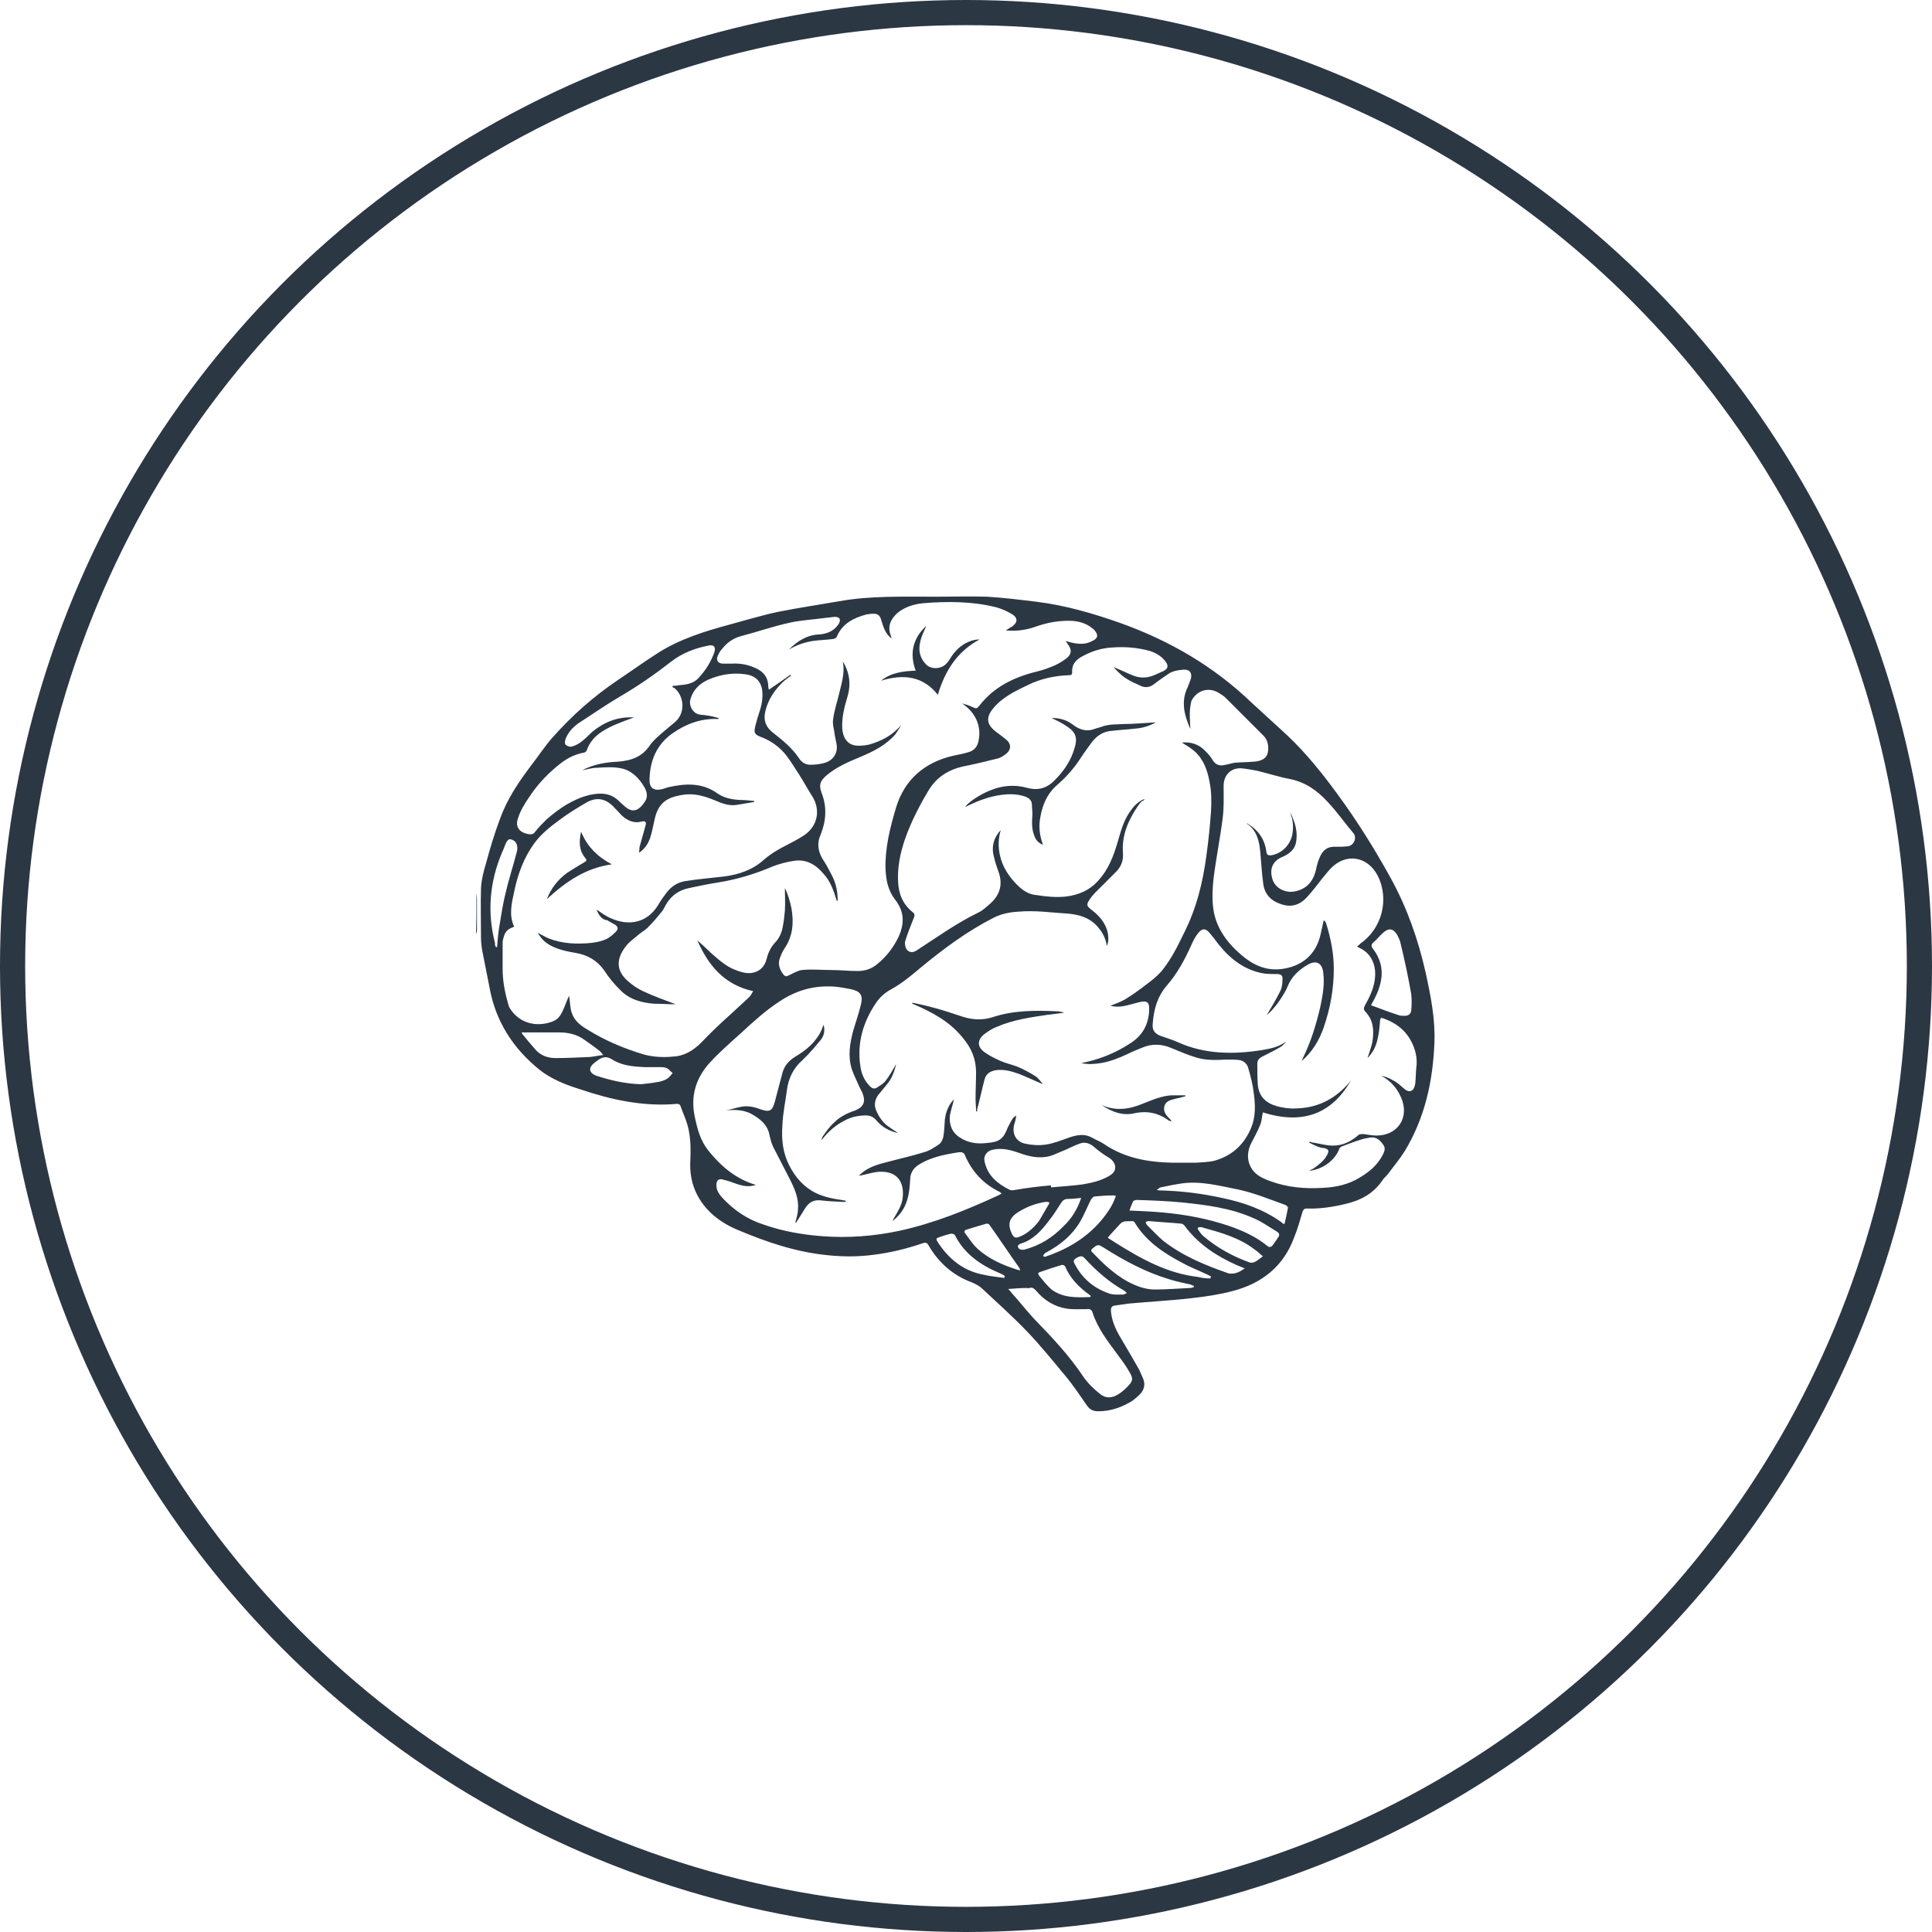
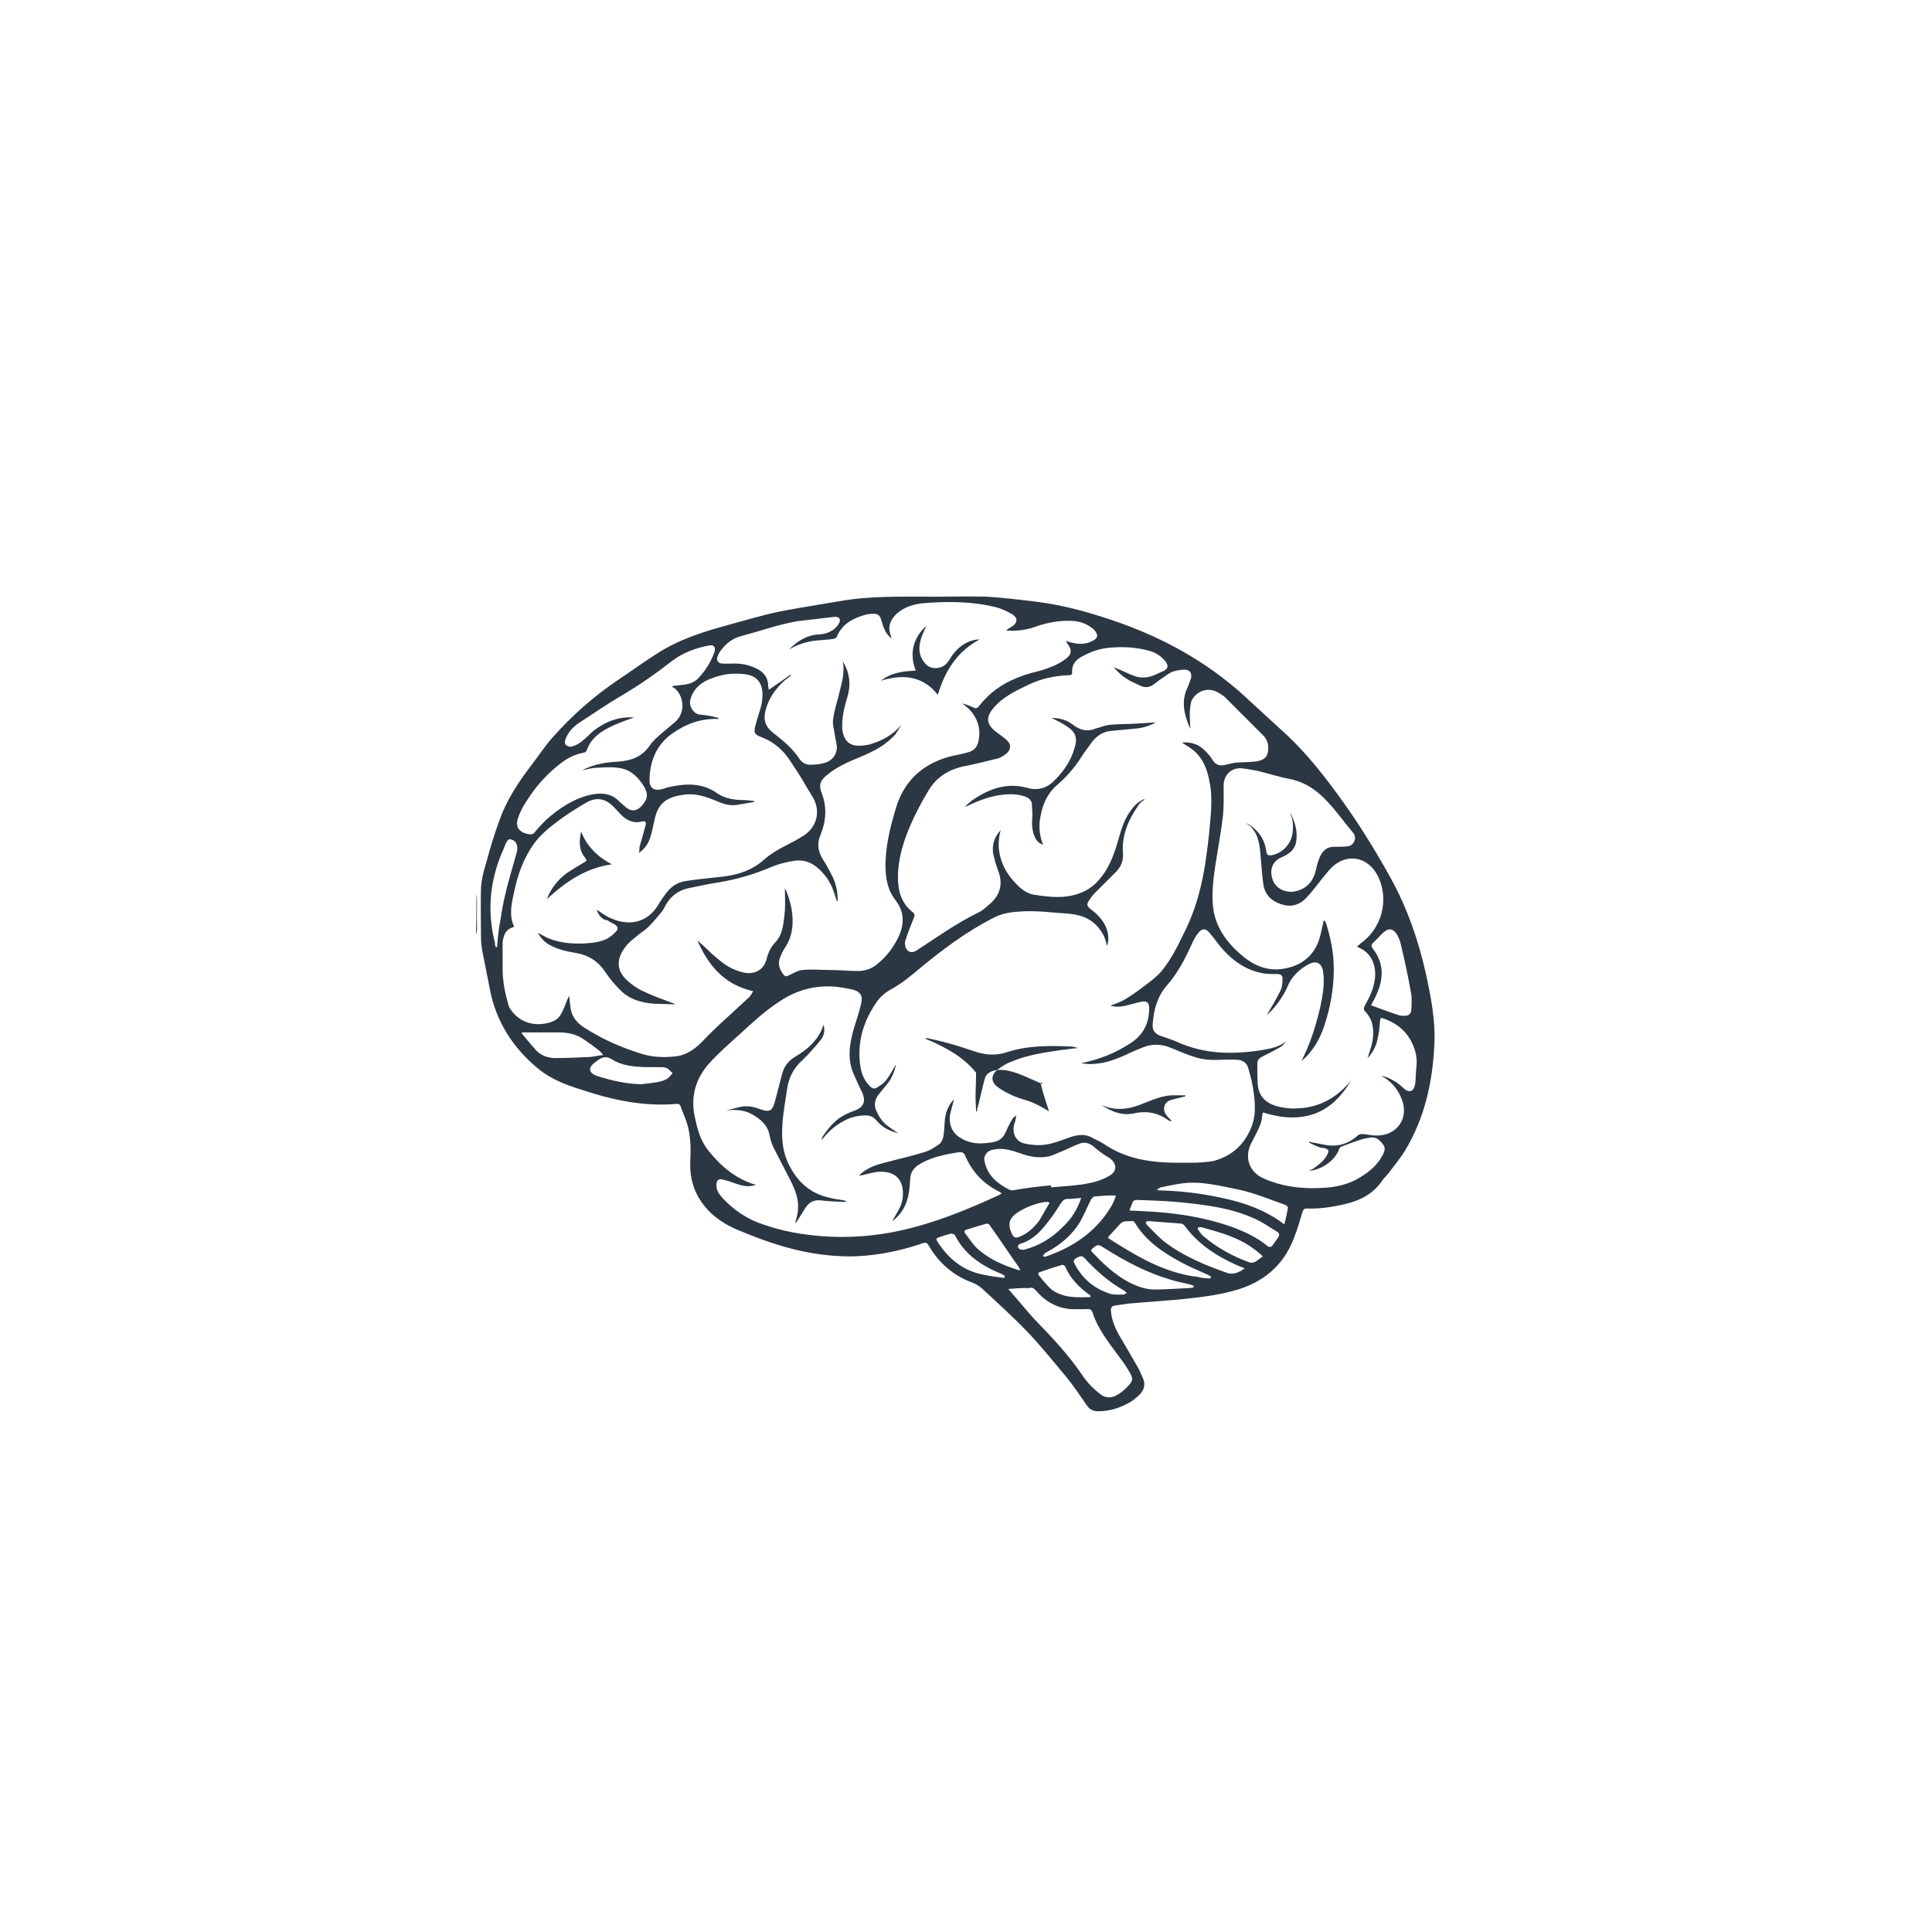
<svg xmlns="http://www.w3.org/2000/svg" id="Livello_1" x="0px" y="0px" viewBox="0 0 384 384" style="enable-background:new 0 0 384 384;" xml:space="preserve">
  <style type="text/css"> .st0{fill:none;stroke:#2C3744;stroke-width:5;stroke-miterlimit:10;} .st1{display:none;} .st2{display:inline;fill:#2C3744;} .st3{display:inline;} .st4{fill:#2C3744;} </style>
  <g id="Livello_3">
-     <circle class="st0" cx="192" cy="192" r="189.5" />
-   </g>
+     </g>
  <g class="st1">
    <path class="st2" d="M191,278.1c0-0.1,0.1-0.2,0.1-0.4c0.7-23.1,1.1-46.3,0.6-69.4c-0.2-6.5-0.4-13-0.9-19.5 c-0.1-0.8-0.2-1.6-0.3-2.4c-0.1-1.1-0.4-2.1-0.9-3c-2.9-5.9-5.9-11.8-8.5-17.9c-1.8-4.2-3.3-8.4-4.3-12.8 c-1.7-7.8-0.7-15.3,2.8-22.5c1.7-3.5,3.8-6.8,6.1-9.9c5-6.7,10.8-12.8,16.9-18.6c0.7-0.7,1.4-1.4,2.2-2.2c0.1,0.2,0.1,0.2,0.2,0.3 c1.7,5.1,3.8,10.1,5.9,15c2,4.9,4,9.8,5.4,14.9c1.2,4.3,2,8.7,2,13.1c0.1,7.2-2,13.9-5.8,19.9c-1.6,2.5-3.4,4.8-5.3,7 c-1.9,2.2-3.7,4.5-5.6,6.7c-1.9,2.3-3.8,4.6-5.7,6.9c-0.6,0.8-1.3,1.5-1.9,2.3c-0.1,0.1-0.1,0.3-0.2,0.5c-0.4,7.7-0.4,15.3-0.2,23 c0.2,11.2,0.6,22.5,1.3,33.7c0.8,12.8,1.7,25.6,2.6,38.5c0,0.1,0,0.3,0,0.4c-1.1-0.6-2.1-1.2-3.1-1.8c-1-0.6-2-1.1-3-1.7 C191.2,278.2,191.2,278.2,191,278.1C191.1,278.2,191,278.1,191,278.1z" />
    <path class="st2" d="M119.9,150.5c1.6-0.2,3-0.3,4.4-0.4c5.4-0.5,10.8-0.5,16.1,0.2c6.3,0.8,12.2,2.7,17.7,6.1 c3.5,2.2,6.5,4.8,9.3,7.8c4.8,5.2,8.4,11.2,11.6,17.5c3.6,7.2,6.5,14.6,9.3,22.1c0.1,0.4,0.3,0.8,0.4,1.2c0,0,0,0.1,0,0.1 c-2.5-0.1-5-0.2-7.5-0.4c-5.5-0.4-11-1.2-16.3-2.8c-5.1-1.5-9.9-3.7-14.3-6.7c-3.2-2.2-6.1-4.7-8.6-7.7c-3.1-3.5-5.4-7.5-7.5-11.7 c-3.2-6.4-6.5-12.8-10.2-18.9c-1.2-2-2.5-3.9-3.8-5.8C120.3,150.9,120.2,150.7,119.9,150.5z" />
    <path class="st2" d="M196.6,204.5c0.6-1.8,1.1-3.5,1.7-5.2c2.4-6.6,5.4-12.9,9.2-18.9c2.3-3.6,4.8-7.1,7.6-10.4 c2.6-3,5.3-5.8,8.3-8.4c8.4-7.2,17.9-12.3,28.6-15.1c4.1-1.1,8.3-1.8,12.6-2.2c0.1,0,0.3,0,0.4,0c-0.6,1.6-1.2,3.2-1.8,4.7 c-2.8,7.2-6.2,14.2-10.2,20.8c-3.2,5.2-6.7,10-11,14.3c-3.5,3.5-7.3,6.4-11.8,8.5c-2.3,1.1-4.8,1.6-7.3,2.2 c-5.9,1.3-11.8,2.8-17.5,4.9c-2.4,0.9-4.8,1.9-6.9,3.3C197.9,203.4,197.3,203.9,196.6,204.5z" />
  </g>
  <g class="st1">
    <path class="st2" d="M259.9,122.3c1.5,3.8,3.4,7.4,5.7,10.8c3.7,5.3,7.4,10.6,11,16c2.7,3.9,5.1,8.1,6.9,12.5 c2,5.1,2.7,10.3,1.2,15.7c-2.8,10.4-13.1,18.2-24.2,18.5c-6.1,0.1-11.6-1.5-16.6-5.1c-8-5.8-12.1-15.7-9.3-25.6 c1.3-4.5,3.3-8.6,5.8-12.5c4-6.1,8.1-12,12.2-17.9c2-2.9,3.9-5.9,5.4-9.1c0.5-1.1,1-2.3,1.6-3.5C259.8,122,259.8,122.2,259.9,122.3 z M256.7,135.7c-3.3,4.8-6.7,9.6-10,14.4c-2.9,4.2-5.5,8.6-7.4,13.4c-3.4,8.7-0.7,17.9,6.8,23.5c4.2,3.1,8.9,4.7,14.1,4.6 c8.9-0.2,17.1-5.8,20.1-13.8c1.6-4.3,1.6-8.7,0.1-13c-1.7-5.1-4.5-9.7-7.5-14.2c-3.9-5.7-7.8-11.4-11.7-17c-0.5-0.8-1-1.6-1.5-2.4 C258.7,132.7,257.7,134.2,256.7,135.7z" />
    <path class="st2" d="M278.7,170.8c-0.3-1.7-0.6-3.4-1-5.1c-0.2-0.7-0.7-1.1-1.5-1.2c-0.7,0-1.3,0.4-1.5,1c-0.1,0.4-0.1,0.8,0,1.2 c0.9,3.2,0.8,6.4-0.5,9.6c-0.4,1.1-0.1,1.9,0.8,2.3c0.9,0.4,1.7-0.1,2.2-1.2c0.8-2.1,1.3-4.3,1.3-6.6 C278.6,170.8,278.6,170.8,278.7,170.8z" />
    <path class="st2" d="M268.4,183.8c0,1.5,1.4,2.3,2.3,1.6c1.1-0.8,2.1-1.8,3-2.7c0.5-0.6,0.4-1.5-0.2-2c-0.6-0.5-1.5-0.6-2.1,0 c-0.9,0.8-1.7,1.5-2.5,2.3C268.6,183.2,268.5,183.6,268.4,183.8z" />
  </g>
  <g class="st1">
    <path class="st2" d="M127.4,102.7c0.5,1,0.9,2,1.3,2.9c1.2,2.7,2.8,5.2,4.4,7.6c3.4,4.9,6.8,9.9,10.1,14.9 c2.1,3.2,3.8,6.6,4.8,10.4c2.3,8.2-1.1,16.4-7.7,21.2c-4.1,3-8.7,4.4-13.8,4.3c-9.2-0.2-17.8-6.7-20.1-15.3c-1.2-4.5-0.7-8.8,1-13 c1.5-3.7,3.5-7.1,5.7-10.4c3-4.4,6.1-8.8,9.1-13.2c1.9-2.8,3.5-5.8,4.8-8.9C127.2,103,127.3,102.9,127.4,102.7z M127.4,110.4 c-0.4,0.7-0.8,1.4-1.2,2c-3.2,4.7-6.5,9.4-9.7,14.1c-2.5,3.7-4.8,7.5-6.2,11.8c-1.2,3.6-1.3,7.2,0.1,10.8 c2.5,6.6,9.3,11.3,16.7,11.5c4.3,0.1,8.2-1.2,11.7-3.8c6.3-4.6,8.5-12.2,5.6-19.5c-1.6-4-3.8-7.6-6.1-11.2c-2.7-4-5.5-8-8.3-12 C129,113,128.2,111.8,127.4,110.4z" />
    <path class="st2" d="M111.6,143.3c0.3-1.4,0.5-2.8,0.8-4.2c0.1-0.6,0.6-0.9,1.2-1c0.6,0,1,0.3,1.2,0.8c0.1,0.3,0.1,0.7,0,1 c-0.7,2.7-0.6,5.3,0.4,7.9c0.4,0.9,0.1,1.6-0.7,1.9c-0.7,0.3-1.4-0.1-1.8-1c-0.7-1.8-1.1-3.6-1-5.5 C111.7,143.3,111.6,143.3,111.6,143.3z" />
    <path class="st2" d="M120.1,154.1c0,1.2-1.1,1.9-1.9,1.3c-0.9-0.7-1.7-1.5-2.5-2.3c-0.4-0.5-0.3-1.3,0.2-1.7c0.5-0.4,1.2-0.5,1.7,0 c0.7,0.6,1.4,1.3,2.1,1.9C119.9,153.6,120,154,120.1,154.1z" />
  </g>
  <g class="st1">
    <path class="st2" d="M162.7,207.1c2-2.7,3.6-5.4,4.8-8.3c3-6.9,3.8-13.9,1.9-21.2c-0.9-3.6-2.1-7.2-3-10.9 c-2-8.6-2.5-17.2-1.1-25.9c1.9-12.2,7.4-22.4,16.5-30.8c3.7-3.4,7.7-6.2,12.1-8.4c0.2-0.1,0.3-0.2,0.5-0.2c0.3,0,0.8-0.1,0.9,0.1 c0.2,0.2,0.1,0.7,0,0.9c-0.7,1.7-1.6,3.3-2.3,4.9c-4,9.5-5.3,19.4-3.8,29.6c1.4,9.6,5.1,18.3,10.2,26.5c4.2,6.8,9.2,12.9,15,18.4 c0.6,0.5,1.2,1.1,1.8,1.7c-0.1-1.3-0.2-2.4-0.2-3.5c-0.2-8.4,3-15.5,8.5-21.6c4.3-4.7,9.4-8.3,15.1-11c0.2-0.1,0.4-0.3,0.7-0.3 c0.3,0,0.6,0,0.8,0.2c0.1,0.2,0.1,0.6,0,0.8c-3.5,4.8-4.1,10.4-4.1,16.1c0,7.1,1.5,14,3.5,20.9c1.9,6.2,4.3,12.2,6.9,18.1 c3.6,8.2,6,16.7,5.9,25.7c-0.1,10.6-4,19.7-11.4,27.3c-5.4,5.5-11.7,9.5-18.7,12.6c-2.7,1.2-5.4,2.1-8.1,3.2 c-0.1,0.1-0.3,0.1-0.4,0.1c-0.3-0.1-0.7-0.2-1-0.3c0.1-0.3,0.2-0.8,0.4-1c1.3-1.1,2.7-2.1,3.9-3.3c4.4-4.5,5.5-9.9,4.2-15.9 c-0.9-3.9-2.6-7.5-5.1-10.6c-2.5-3-3.4-6.4-3.5-10.1c-0.1-2.5,0.2-5.1,0.3-7.8c-0.9,0.8-1.9,1.6-2.7,2.5c-3.2,3.4-4.4,7.6-4.2,12.2 c0.1,2.4,0.5,4.8,1.2,7.1c0.1,0.3-0.1,0.7-0.1,1.1c-0.4-0.1-0.9-0.1-1.1-0.4c-4.4-5.2-6.2-11-4.1-17.7c1.3-4.3,2.2-8.7,2-13.3 c-0.4-8.8-4.3-15.6-11.7-20.4c-0.2-0.1-0.4-0.2-0.8-0.4c0.3,0.7,0.5,1.3,0.7,1.9c2.8,7.5,2.2,14.9-1,22.1 c-2.6,5.9-6.5,10.9-11.2,15.3c-0.2,0.2-0.3,0.4-0.6,0.5c-0.3,0.1-0.7,0.3-0.9,0.2c-0.2-0.2-0.4-0.6-0.4-0.9c0-1.1,0.2-2.2,0.2-3.3 c-0.2-4.2-2.2-7.6-5.3-10.3c-1.2-1.1-2.5-1.9-3.9-2.8c1,3,1.1,5.9,0.8,8.9c-0.4,4.1-1.5,8.1-3,11.9c-1.1,2.9-2.4,5.7-3.4,8.6 c-1.4,3.8-1.9,7.8-1.2,11.8c0.9,5,3.6,8.9,7.7,11.8c1.9,1.4,4.1,2.4,6.1,3.6c0.1,0.1,0.2,0.1,0.4,0.2c0.4,0.2,0.9,0.5,0.6,1 c-0.1,0.2-0.7,0.4-1,0.4c-7.2-1.4-14.2-3.1-20.9-6.1c-5.9-2.7-11.6-5.9-16.4-10.4c-5.9-5.4-9.9-11.9-11.4-19.8 c-1.1-5.9-0.7-11.7,0.8-17.5c2.1-8.1,5.8-15.5,11.1-21.9c3.2-4,4.9-8.5,5.7-13.5c1.1-7.8,0.5-15.5-0.9-23.3 c-0.1-0.4,0.1-0.8,0.2-1.2c0.4,0.1,0.9,0.1,1.2,0.3c8.3,4.9,13.9,12,16.4,21.4c1.5,5.7,1.6,11.4,0.8,17.2 C163.6,202.5,163.1,204.7,162.7,207.1z" />
  </g>
  <g id="lz1h7z_00000086657842585761736700000000986336152925402783_" class="st1">
    <g class="st3">
      <path class="st4" d="M194.7,132.9c-14.5,0.2-26.9,5.2-37,15.7c-5.7,6-9.5,13.1-11.2,21.2c-0.3,1.3-0.4,2.7-0.7,4 c-0.5,3.1-1.8,4.3-4.9,5c-8.4,1.7-15.1,6-19.9,13c-8.1,12-5.5,28.1,5.9,37.2c5.3,4.2,11.3,6.6,18,7.1c2.9,0.2,5.9-0.2,8.9-0.4 c8.6-0.7,16.3-3.7,23.1-9.1c9.1-7.3,14.7-16.7,16.3-28.3c0.3-2.2,0.4-4.5,0.6-6.8c0.2-2.3,2-4.2,4.3-4.4c2.4-0.3,4.7,1.1,5.3,3.3 c0.3,1,0.3,2.1,0.3,3.1c-0.2,8.1-2,15.7-5.8,22.9c-7.5,14.4-19.1,23.7-34.8,27.9c-4.4,1.2-9,1.5-13.6,1.8 c-11.7,0.6-21.8-3.1-30.5-10.8c-6.1-5.4-10-12.2-11.8-20.1c-2.1-9.2-0.7-18,3.9-26.2c5.3-9.7,13.5-15.9,24-19.1 c0.8-0.3,1.2-0.6,1.4-1.5c1.9-9.5,6.1-17.9,12.5-25.2c8.1-9.2,18.2-15.3,30.1-18.4c5-1.3,10.2-2.1,15.3-2.1 c9.8,0,19.3,2.1,28.1,6.6c11.7,5.9,20.6,14.6,26.3,26.5c2.2,4.5,3.8,9.2,4.5,14.2c0.1,0.8,0.6,1.1,1.2,1.4c4.3,1.7,8.1,4,11.6,7 c6.9,6,11.4,13.5,13,22.5c1.9,10.3-0.5,19.8-6.5,28.4c-6.7,9.5-16.1,14.8-27.4,16.8c-2.2,0.4-4.4,0.6-6.7,0.6 c-3.1,0.1-5.2-2.2-5.2-5.2c0-3,2.3-5.1,5.6-5c4.8,0.1,9.3-0.9,13.6-3c9.4-4.7,15.5-12,16.9-22.6c1.1-8.5-1.6-16-7.3-22.3 c-3.8-4.2-8.6-7.1-14-8.7c-2.7-0.8-4-2.5-4.3-5.3c-0.6-7.3-3.2-14-7.3-20.1c-5.9-8.7-13.9-14.7-23.7-18.4 C206.9,133.8,200.9,132.8,194.7,132.9z" />
      <path class="st4" d="M229.3,196.4c-0.3,8.3-1.7,16.4-4.5,24.2c-4,11.2-10.3,21-18.8,29.3c-8.9,8.7-19.4,14.9-31.4,18.5 c-6.8,2.1-13.8,3-20.9,3.4c-3.1,0.2-5.4-1.3-6.1-3.8c-0.9-3.2,1.3-6.3,4.6-6.5c3.7-0.2,7.5-0.4,11.2-0.9c7-1,13.6-3.3,19.8-6.6 c14.9-7.9,25.4-19.7,31.5-35.3c2.8-7,4.2-14.4,4.4-21.9c0-1,0.1-1.9,0.2-2.9c0.3-2.6,2.7-4.6,5.1-4.4c2.7,0.2,4.8,2.3,4.8,5 C229.4,195.2,229.3,195.8,229.3,196.4z" />
    </g>
  </g>
  <g id="_x39_t4pmJ.tif">
    <g>
      <path class="st4" d="M94.7,177.7c0.1,0.5,0.1,0.9,0.1,1.4c0,1.9,0,3.8,0,5.7c0,0.3-0.1,0.6-0.2,0.9 C94.7,183.1,94.7,180.4,94.7,177.7z" />
      <path class="st4" d="M186.3,118.6c2.8,0,6.3-0.1,9.9,0c3.3,0.2,6.5,0.6,9.8,1c5.7,0.7,11.2,2.3,16.6,4.2 c9.8,3.5,18.6,8.6,26.1,15.8c2.4,2.2,4.8,4.4,7.2,6.6c3.7,3.5,6.9,7.5,9.9,11.6c3.9,5.3,7.4,10.9,10.6,16.7c3.3,6,5.5,12.3,7,19 c1,4.6,1.9,9.2,1.7,13.8c-0.3,7.6-1.9,14.9-5.9,21.5c-1,1.6-2.2,3-3.3,4.5c-0.4,0.5-0.9,0.9-1.2,1.4c-1.8,2.6-4.3,3.9-7.3,4.6 c-2.5,0.6-5.1,1-7.7,0.9c-0.5,0-0.6,0.2-0.8,0.6c-0.5,1.7-1,3.5-1.7,5.2c-2.1,5.7-6.4,9.1-12.2,10.6c-2.6,0.7-5.3,1.1-8,1.4 c-4.2,0.5-8.4,0.7-12.7,1.1c-0.9,0.1-1.9,0.3-2.8,0.4c-0.5,0.1-0.7,0.4-0.7,0.9c0.1,1.9,0.8,3.5,1.7,5.1c1.3,2.2,2.6,4.4,3.9,6.7 c0.3,0.6,0.5,1.2,0.8,1.8c0.5,1.2,0.2,2.3-0.7,3.2c-0.4,0.4-0.9,0.8-1.4,1.2c-2.1,1.3-4.3,2.1-6.8,2.1c-1,0-1.7-0.3-2.3-1.2 c-1.4-2-2.7-4-4.3-5.9c-2.5-3-5-6.1-7.7-8.9c-2.8-2.9-5.8-5.6-8.7-8.3c-0.6-0.6-1.4-1-2.1-1.3c-3.8-1.4-6.6-3.9-8.6-7.3 c-0.3-0.6-0.6-0.7-1.2-0.5c-3.2,1.1-6.5,1.9-9.8,2.3c-3,0.4-5.9,0.4-8.9,0.1c-6.4-0.6-12.3-2.6-18.2-5.1c-1.9-0.8-3.7-1.9-5.2-3.3 c-2.9-2.8-4.3-6.2-4.1-10.3c0.1-2,0.1-4.1-0.3-6.1c-0.3-1.7-1.1-3.3-1.7-5c-0.1-0.2-0.4-0.3-0.6-0.3c-6.7,0.6-13.1-0.8-19.3-2.9 c-2.9-0.9-5.7-2-8.1-3.9c-5.2-4.2-8.7-9.6-9.9-16.3c-0.5-2.6-1-5.1-1.5-7.6c-0.1-0.8-0.2-1.5-0.2-2.3c0-3.3-0.1-6.6,0-9.9 c0.1-1.7,0.5-3.3,1-4.9c0.8-3,1.7-6,2.8-8.9c1.4-3.9,3.7-7.3,6.2-10.6c1.4-1.8,2.7-3.8,4.2-5.5c3.9-4.4,8.2-8.2,13.1-11.5 c2.7-1.8,5.3-3.7,8-5.4c4.3-2.7,9.1-4.2,13.9-5.5c3.3-0.9,6.6-1.9,9.9-2.6c4-0.8,8.1-1.4,12.1-2.1 C172.9,118.4,179.2,118.6,186.3,118.6z M236.6,144.9c-1.3-2.9-1.9-5.6-0.5-8.4c0.2-0.5,0.4-1.1,0.6-1.6c0.3-1.2-0.3-1.9-1.5-1.8 c-1.2,0.1-2.3,0.3-3.2,1c-0.9,0.6-1.9,1.3-2.8,2c-0.7,0.5-1.5,0.6-2.3,0.3c-1.1-0.5-2.3-1-3.3-1.7c-0.9-0.6-1.6-1.4-2.3-2.1 c1.4,0.5,2.7,1.2,4,1.7c1.3,0.5,2.7,0.5,4.1-0.1c0.6-0.3,1.2-0.5,1.8-0.8c1-0.5,1.1-1.1,0.4-2c-0.8-1-1.8-1.6-3-2 c-2.5-0.7-5-0.9-7.6-0.7c-2,0.1-3.9,0.7-5.6,1.6c-1.4,0.7-2.4,1.6-2.3,3.3c0,0.5-0.2,0.6-0.6,0.6c-2.9,0.1-5.7,0.7-8.3,2 c-2.5,1.2-5,2.4-6.8,4.6c-1.5,1.8-1.3,3.2,0.5,4.6c0.8,0.6,1.5,1.1,2.2,1.7c0.9,0.8,0.9,1.9-0.1,2.7c-0.6,0.5-1.3,0.9-1.9,1 c-2,0.5-4,1-6,1.4c-3.3,0.6-5.9,2.1-7.6,5c-1.1,1.8-2.1,3.7-3,5.6c-1.8,3.9-3.2,8-3,12.4c0.1,2.4,0.9,4.5,2.9,6.1 c0.5,0.4,0.4,0.7,0.2,1.2c-0.6,1.5-1.2,3-1.7,4.6c-0.1,0.4,0,0.8,0.1,1.2c0.4,1,1.3,1.2,2.2,0.6c4-2.6,7.9-5.4,12.2-7.5 c0.9-0.4,1.6-1.1,2.3-1.7c2.1-1.8,2.7-4,1.7-6.6c-0.3-0.9-0.6-1.7-0.8-2.6c-0.6-2-0.2-3.9,1.3-5.5c-0.5,1.7-0.5,3.3-0.2,4.8 c0.5,2.5,1.9,4.6,3.8,6.4c1,0.9,2.1,1.6,3.5,1.7c1.9,0.3,3.8,0.5,5.8,0.3c2.6-0.3,4.9-1.3,6.6-3.3c1.9-2.1,2.9-4.7,3.7-7.4 c0.6-2,1.1-4.1,2.3-5.9c0.8-1.2,1.7-2.3,3.1-2.8c-0.1,0.3-0.4,0.4-0.6,0.5c-0.2,0.2-0.4,0.4-0.6,0.7c-2,2.9-3.4,6-3.1,9.6 c0.1,1.5-0.4,2.7-1.4,3.7c-1,1-2,2-3,3c-0.8,0.8-1.7,1.6-2.3,2.6c-0.6,0.9-0.5,1.2,0.4,1.9c1.6,1.2,2.9,2.7,3.3,4.7 c0.1,0.8,0.2,1.6-0.2,2.5c-0.3-1.8-1.1-3.1-2.3-4.3c-1.5-1.4-3.3-1.9-5.3-2.1c-3.3-0.2-6.7-0.7-10-0.4c-1.7,0.1-3.3,0.4-4.9,1.2 c-5.3,2.7-10,6.2-14.6,10c-1.9,1.6-3.7,3.1-5.9,4.3c-1.1,0.6-2.1,1.5-2.8,2.5c-2.6,3.8-3.9,8-3.2,12.7c0.2,1.5,0.8,2.9,1.9,4 c0.5,0.5,1,0.6,1.5,0.2c0.6-0.4,1.3-0.8,1.7-1.4c0.8-1,1.4-2.2,2-3.2c-0.3,1.4-0.8,2.8-1.8,4c-0.6,0.7-1.2,1.5-1.8,2.2 c-0.6,0.9-0.8,1.9-0.4,2.9c0.5,1.2,1.2,2.3,2.2,3.1c0.7,0.5,1.4,1,2.2,1.5c-1.8-0.4-3.2-1.2-4.3-2.5c-0.6-0.7-1.2-1-2.1-1 c-1.5,0-2.9,0.3-4.2,1c-1.8,0.9-3.3,2.2-4.6,3.9c0-0.2,0.1-0.5,0.2-0.7c0.7-1,1.4-2,2.3-2.8c1.2-1.2,2.7-1.9,4.2-2.4 c1.7-0.7,2.1-1.8,1.4-3.5c-0.2-0.4-0.4-0.8-0.6-1.2c-0.5-1.2-1.1-2.3-1.5-3.5c-0.8-2.6-0.4-5.1,0.3-7.7c0.5-1.7,1.1-3.4,1.5-5.1 c0.5-1.9-0.1-2.7-2-3.1c-1.1-0.2-2.1-0.4-3.2-0.5c-4-0.3-7.6,0.7-10.9,2.9c-2.8,1.8-5.3,4.1-7.8,6.4c-2.1,1.9-4.3,3.8-6.2,5.9 c-2.7,3-3.8,6.6-2.9,10.7c0.5,2.4,1.1,4.7,2.7,6.7c2.5,3.1,5.4,5.6,9.4,6.8c-0.1,0.1-0.2,0.1-0.3,0.1c-1.4,0.4-2.7,0-4.1-0.5 c-0.7-0.3-1.5-0.5-2.3-0.7c-0.7-0.1-1,0.2-1.1,0.9c-0.1,1.1,0.4,1.9,1.1,2.7c2.3,2.5,5.1,4.4,8.3,5.4c3.7,1.3,7.6,2,11.6,2.3 c5.2,0.4,10.4,0,15.5-1.1c6.8-1.5,13.2-4.1,19.5-7c0.2-0.1,0.4-0.2,0.7-0.4c-0.2-0.1-0.3-0.2-0.4-0.3c-3.3-1.6-5.6-4.1-7-7.5 c-0.1-0.2-0.5-0.4-0.7-0.4c-0.7,0-1.4,0.2-2.1,0.3c-2.2,0.4-4.4,1-6.3,2.2c-1.1,0.7-1.7,1.7-1.7,3c-0.1,1.8-0.3,3.7-1.1,5.3 c-0.6,1.2-1.4,2.1-2.4,2.9c0.1-0.3,0.2-0.5,0.4-0.8c0.7-1.2,1.4-2.3,1.6-3.7c0.4-3.2-1-5.5-4.7-5.3c-1.4,0.1-2.7,0.6-4,0.8 c1.3-1.4,3.1-2.1,5.1-2.6c2.6-0.7,5.3-1.3,7.9-2.1c1.1-0.3,2.1-1,3-1.6c0.4-0.3,0.7-1,0.8-1.5c0.2-1.1,0.2-2.3,0.3-3.4 c0.2-1.6,0.8-3,1.8-4c-0.2,1-0.6,2.1-0.8,3.2c-0.2,1.8,0.4,3.4,2,4.4c1.5,1,3.3,1.3,5.1,1.1c2.8-0.2,3.5-0.8,4.4-3.1 c0.3-0.6,0.6-1.2,1-1.8c0.2-0.3,0.5-0.4,0.7-0.6c-0.1,0.6-0.2,1.2-0.4,1.7c-0.5,1.9,0.3,3.5,2.1,3.9c1.3,0.3,2.8,0.4,4.1,0.2 c1.5-0.2,3-0.8,4.4-1.3c1.7-0.6,3.3-1,5,0c0.7,0.4,1.5,0.7,2.1,1.1c4.2,2.9,8.9,3.7,13.8,3.8c1.5,0,3.1,0,4.6,0 c1.2-0.1,2.5-0.1,3.7-0.4c3.5-1,5.9-3.2,7.3-6.6c0.9-2.2,0.8-4.5,0.5-6.8c-0.2-1.7-0.6-3.3-1.1-5c-0.2-0.8-0.8-1.4-1.7-1.6 c-0.9-0.1-1.7-0.1-2.6-0.1c-2,0.1-4,0.2-6-0.4c-1.7-0.5-3.3-1.2-5-1.9c-1.9-0.8-3.8-0.9-5.7-0.1c-1,0.4-2,0.8-3,1.3 c-1.7,0.8-3.5,1.5-5.3,1.8c-1.3,0.2-2.5,0.3-3.9,0c3.6-0.7,6.8-2,9.7-3.9c2.4-1.5,3.7-3.7,3.8-6.6c0.1-1.6-0.4-2-2-1.6 c-0.8,0.2-1.5,0.4-2.3,0.6c-1.1,0.3-2.3,0.4-3.4,0.1c1-0.4,1.9-0.7,2.8-1.2c1.5-0.9,2.9-1.9,4.3-3c1.1-0.8,2.1-1.6,3-2.6 c1.9-2.3,3.2-4.9,4.5-7.6c2.5-4.9,3.8-10.2,4.5-15.6c0.4-2.9,0.7-5.8,0.9-8.7c0.1-1.9,0.1-3.9-0.3-5.8c-0.4-2.3-1.2-4.5-3-6.1 c-0.8-0.7-1.7-1.2-2.5-1.7c1.7-0.2,3.4,0.3,4.7,1.7c0.6,0.6,1.1,1.2,1.5,1.9c0.6,0.9,1.5,1.1,2.5,0.8c0.6-0.1,1.2-0.3,1.8-0.4 c1.2-0.1,2.5-0.1,3.7-0.2c1.7-0.1,2.7-0.7,2.9-1.9c0.2-1.2,0-2.4-0.9-3.3c-2.5-2.5-5-5-7.5-7.5c-0.4-0.4-0.9-0.7-1.4-1 c-2-1.2-4.3-0.5-5.4,1.6C236.3,141.3,236.5,143,236.6,144.9z M118.6,180.8c0.9,0.6,1.8,1.3,2.8,1.7c3.5,1.6,7.2,1,9.4-2.6 c0.5-0.9,1.1-1.7,1.7-2.5c1-1.3,2.3-2.1,3.9-2.3c2.5-0.4,5.1-0.6,7.6-0.9c2.9-0.4,5.6-1.3,7.8-3.3c1.4-1.2,2.9-2.1,4.5-2.9 c1.2-0.6,2.3-1.2,3.4-1.9c2.8-1.8,3.5-5.1,1.7-7.9c-0.9-1.4-1.7-2.9-2.6-4.3c-0.8-1.2-1.5-2.4-2.4-3.6c-1.3-1.7-3-3-5.1-3.8 c-1.3-0.5-1.5-0.8-1.2-2.1c0.1-0.5,0.3-1,0.4-1.5c0.4-1.3,0.9-2.6,1-3.9c0.3-2.8-0.7-4.7-3.5-5c-2.2-0.3-4.4,0-6.5,0.8 c-2,0.7-3.7,2-4.3,4.3c-0.3,1.2,0.5,2.6,1.7,2.9c0.5,0.1,1.1,0.1,1.6,0.2c0.8,0.1,1.5,0.3,2.3,0.5c0,0.1,0,0.1,0,0.2 c-0.1,0-0.1,0-0.2,0c-3.4-0.1-6.3,1-9,2.9c-3.1,2.2-4.4,5.4-4.5,9c-0.1,1.9,0.9,2.5,2.7,2c0.3-0.1,0.6-0.2,0.9-0.3 c3.5-0.8,6.8-1,9.9,1.2c1.3,0.9,2.8,1.2,4.4,1.3c1,0,1.9,0.1,2.9,0.2c0,0.1,0,0.1,0,0.2c-1.2,0.2-2.4,0.4-3.6,0.6 c-1.6,0.2-3-0.4-4.4-1c-2-0.8-4-1.4-6.3-1c-3.2,0.5-4.8,1.7-5.5,4.9c-0.3,1.3-0.5,2.5-0.9,3.7c-0.4,1.1-1,2.1-2.2,2.9 c0.1-0.5,0.1-0.8,0.1-1.1c0.4-1.4,0.8-2.9,1.2-4.3c0.2-0.7,0-1-0.8-0.8c-1.5,0.4-2.8-0.2-3.9-1.2c-0.6-0.6-1.1-1.2-1.7-1.8 c-1.7-1.7-3.5-1.9-5.5-0.7c-1.7,1-3.5,2.1-5.1,3.3c-1.9,1.4-3.7,2.8-5.1,4.7c-2.1,2.9-3.3,6.2-4,9.6c-0.5,2.3-1.1,4.7,0,7 c-1.2,0.4-1.8,0.9-2.1,2.1c-0.1,0.3-0.2,0.7-0.2,1c0,1.8,0,3.5,0,5.3c0,2.5,0.5,4.9,1.2,7.3c0.1,0.3,0.3,0.6,0.5,0.9 c2.1,2.9,5.5,3.3,8.3,2.2c1.3-0.5,1.8-1.7,2.3-2.9c0.3-0.8,0.6-1.5,0.9-2.2c0.2,1.2,0.2,2.3,0.5,3.3c0.5,1.6,1.7,2.6,3.1,3.4 c3.5,2.2,7.3,3.8,11.3,5c1.9,0.5,3.9,0.6,5.8,0.4c2.2-0.1,4-1.2,5.6-2.8c1.8-1.9,3.7-3.7,5.6-5.4c1.3-1.2,2.6-2.4,3.9-3.6 c0.3-0.3,0.5-0.7,0.8-1.2c-5.9-1.3-9-5.3-11.1-10.1c0.8,0.7,1.8,1.6,2.7,2.5c1.5,1.3,3,2.7,4.9,3.4c1,0.4,2.1,0.7,3.1,0.6 c1.6-0.2,2.7-1.2,3.1-2.9c0.3-1.2,0.8-2.2,1.6-3.1c0.9-0.9,1.4-2.1,1.6-3.3c0.2-1,0.3-2.1,0.4-3.1c0.1-1.5,0-3,0-4.5 c0.6,1.2,1,2.6,1.3,4c0.5,2.8,0.3,5.5-1.3,7.9c-0.4,0.6-0.7,1.2-0.9,1.8c-0.6,1.3-0.2,2.5,0.7,3.6c0.3,0.3,0.5,0.3,0.9,0.1 c0.9-0.4,1.8-1,2.7-1.1c1.9-0.2,3.9,0,5.8,0c1.8,0,3.5,0.2,5.3,0.2c1.5,0,2.9-0.5,4-1.5c1.7-1.4,3-3.1,4-5.1 c1.3-2.7,1.3-5.2-0.6-7.6c-1.4-1.8-1.8-3.9-1.9-6.1c-0.1-4.2,0.9-8.2,2.1-12.2c1.7-5.6,5.7-9,11.4-10.3c1-0.2,2-0.4,3-0.7 c1.1-0.3,1.8-1.1,2-2.3c0.6-2.9-0.6-5.6-3.3-7.4c0.7,0.2,1.4,0.4,2,0.7c0.9,0.4,0.9,0.4,1.5-0.3c0.7-0.9,1.5-1.7,2.4-2.5 c2.4-2,5.2-3.2,8.1-4c1.2-0.3,2.4-0.6,3.6-1.1c1.1-0.4,2.2-1,3.1-1.7c1.1-0.8,1.2-1.8,0.3-2.9c-0.1-0.2-0.2-0.3-0.4-0.6 c0.3,0.1,0.5,0.1,0.7,0.2c1.5,0.4,3,0.6,4.4-0.1c1.4-0.6,1.5-1.3,0.5-2.4c-0.1-0.1-0.3-0.2-0.4-0.3c-1.1-0.9-2.5-1.3-3.9-1.4 c-2.5-0.1-4.8,0.3-7.1,1.1c-1.9,0.7-3.9,1-6.1,0.8c0.6-0.4,1-0.6,1.3-0.8c1.1-0.8,1.1-1.7,0-2.4c-1-0.6-2.1-1.1-3.2-1.4 c-4.8-1.2-9.7-1.2-14.6-0.8c-1.9,0.2-3.7,0.8-5.1,2c-1.3,1.2-1.9,2.6-1.3,4.3c0.1,0.2,0.1,0.4,0.2,0.7c-1.2-0.9-1.6-2.2-2-3.5 c-0.3-1.2-0.8-1.5-2-1.4c-0.3,0-0.6,0.1-0.9,0.1c-2.6,0.7-4.9,1.8-6,4.5c-0.1,0.2-0.5,0.4-0.7,0.4c-1.4,0.2-2.7,0.2-4.1,0.4 c-1.7,0.3-3.2,0.8-4.7,1.7c1.7-1.7,3.6-2.9,6-3c1.6-0.1,3-0.7,3.9-2.1c0.5-0.9,0.2-1.4-0.8-1.4c-0.9,0.1-1.7,0.2-2.6,0.3 c-2.2,0.3-4.4,0.4-6.5,0.9c-3.2,0.7-6.3,1.8-9.4,2.6c-1.6,0.4-2.9,1.3-3.9,2.6c-0.4,0.4-0.7,1-0.9,1.5c-0.3,0.8,0.2,1.4,1.1,1.4 c0.6,0,1.2,0,1.8,0c1.6-0.1,3.2,0.2,4.7,0.9c1.6,0.7,2.5,1.9,2.5,3.7c0,0.2,0.1,0.4,0.1,0.6c1.5-1,2.9-2,4.3-3 c0,0.1,0.1,0.1,0.1,0.2c-0.4,0.3-0.8,0.6-1.2,0.9c-1.9,1.7-3.3,3.7-3.9,6.2c-0.4,1.8,0.1,3.1,1.5,4.2c1.9,1.5,3.8,3,5.2,5.1 c0.5,0.8,1.3,1.3,2.2,1.3c1,0,2-0.1,3-0.4c1.6-0.5,2.5-1.9,2.3-3.5c-0.1-0.7-0.3-1.4-0.4-2.1c-0.1-1-0.5-2.1-0.3-3.1 c0.2-1.6,0.7-3.1,1.1-4.7c0.5-2.2,1.3-4.4,0.8-6.7c0.3,0.4,0.5,0.8,0.7,1.3c0.8,1.9,0.8,3.9,0.2,5.8c-0.6,2-1.1,4-1,6.2 c0.2,2.3,1.4,3.6,3.7,3.4c0.5,0,1.1-0.1,1.6-0.2c2.5-0.7,4.8-1.9,6.5-4c-0.4,0.7-0.8,1.3-1.2,1.9c-1.9,2.2-4.3,3.4-6.9,4.5 c-2.4,1-4.8,2-6.8,3.7c-1.3,1.1-1.6,1.9-1,3.5c1.1,2.8,0.9,5.6-0.2,8.3c-0.8,1.8-0.5,3.4,0.5,5c0.7,1,1.2,2.1,1.8,3.2 c0.8,1.6,1.1,3.2,1.1,5c-0.1-0.1-0.1-0.1-0.2-0.1c-0.1-0.2-0.1-0.4-0.2-0.6c-0.5-1.7-1.2-3.4-2.4-4.7c-1.5-1.8-3.4-3-5.9-2.6 c-1.4,0.2-2.9,0.6-4.2,1.1c-3.5,1.5-7.1,2.6-10.9,3.2c-1.9,0.3-3.8,0.7-5.7,1.1c-2.1,0.4-3.7,1.6-4.7,3.4 c-0.3,0.6-0.6,1.2-1.1,1.7c-0.8,1-1.6,1.9-2.5,2.8c-0.5,0.5-1.1,0.8-1.7,1.3c-0.9,0.8-2,1.5-2.7,2.5c-1.9,2.5-1.8,4.8,0.5,6.8 c0.9,0.8,1.9,1.5,3,2c2.1,1,4.4,1.8,6.5,2.6c0,0-0.2,0-0.5,0c-1.3,0-2.5-0.1-3.8-0.1c-2.6-0.2-5-0.9-6.8-2.8 c-1.2-1.2-2.2-2.4-3.1-3.8c-1.4-2-3.3-3.1-5.7-3.5c-1.8-0.3-3.6-0.7-5.2-1.6c-1-0.6-1.7-1.3-2.3-2.4c0.8,0.4,1.4,0.8,2.1,1.1 c2.8,1.1,5.7,1.2,8.6,0.9c0.9-0.1,1.9-0.3,2.8-0.7c0.7-0.3,1.4-0.9,2-1.5c0.6-0.6,0.4-1.1-0.3-1.5c-0.5-0.3-1-0.5-1.4-0.8 C119.9,182.9,119,182.1,118.6,180.8z M260.2,227.1c0-0.1,0.1-0.1,0.1-0.2c0.2,0.1,0.5,0.2,0.7,0.2c1.3,0.2,2.6,0.6,3.9,0.6 c2,0,3.6-0.8,5.1-2.1c0.2-0.2,0.7-0.2,1-0.2c0.9,0.1,1.7,0.3,2.6,0.3c4.2,0,6.6-3.6,4.9-7.5c-0.8-1.9-2.1-3.4-4-4.4 c0.9,0.2,1.7,0.5,2.5,1c0.8,0.4,1.4,1,2.1,1.6c0.9,0.8,1.8,0.6,2.1-0.6c0-0.2,0.1-0.3,0.1-0.5c0.1-1,0.1-2.1,0.2-3.1 c0.2-1.4,0-2.8-0.5-4.1c-1.1-2.9-3.2-4.7-6.1-5.7c-0.5-0.2-0.5,0-0.6,0.4c-0.1,1.3-0.2,2.5-0.5,3.7c-0.3,1.5-1,2.8-2,3.8 c0.3-1,0.8-2.2,1-3.4c0.3-2.1,0.2-4.1-1.4-5.8c-0.4-0.4-0.4-0.7-0.1-1.3c1.2-2.1,2.2-4.3,2-6.9c-0.2-1.9-1.1-3.5-2.9-4.4 c-0.2-0.1-0.4-0.2-0.7-0.4c0.3-0.2,0.5-0.3,0.6-0.5c4.4-3,5.9-8.9,3.5-13.6c-2-3.8-6.2-4.5-9.2-1.5c-0.6,0.6-1.2,1.4-1.8,2.1 c-1,1.3-2,2.6-3.1,3.8c-1.4,1.5-3.1,2-5.1,1.3c-1.9-0.6-3.2-1.9-3.5-3.9c-0.3-2.1-0.4-4.2-0.6-6.3c-0.2-2.2-0.6-4.4-2.7-5.8 c0,0,0.1-0.1,0.1,0c0.1,0,0.1,0,0.2,0.1c2.1,1.3,3.3,3.1,3.6,5.5c0.1,0.7,0.4,0.7,0.9,0.7c2.2-0.3,4-2.2,4.3-4.4 c0.2-1.4,0.1-2.7-0.5-4.1c0.2,0.3,0.4,0.6,0.5,1c0.7,1.6,1,3.2,0.7,4.9c-0.3,1.6-1.5,2.4-2.9,3c-1.8,0.8-2.4,2.4-1.8,4.3 c0.5,1.8,2.5,2.8,4.3,2.5c2.3-0.4,3.7-1.8,4.3-4.1c0.2-0.9,0.4-1.8,0.8-2.7c0.6-1.4,1.5-2.2,3.2-2.1c0.8,0,1.6,0,2.4-0.1 c1.1-0.1,1.9-1.6,1.1-2.6c-1.7-2-3.3-4.3-5.1-6.2c-2.1-2.3-4.5-4-7.7-4.6c-2.1-0.4-4.2-1.1-6.3-1.6c-1.1-0.2-2.1-0.4-3.2-0.5 c-2.1-0.1-3.5,1.4-3.5,3.5c0,2.2,0.1,4.3-0.2,6.5c-0.5,4-1.3,7.9-1.8,11.9c-0.2,1.9-0.3,3.8-0.1,5.6c0.4,3.9,2.6,7,5.5,9.5 c2.3,2,4.9,3.3,8.1,2.9c4-0.5,6.9-2.8,7.8-7c0.2-0.9,0.4-1.8,0.6-2.7c0.3,0.2,0.4,0.4,0.5,0.7c0.9,2.9,1.5,5.9,1.5,9 c0,4-0.7,7.8-2,11.6c-0.9,2.6-2.3,4.9-4.4,6.7c0.1-0.3,0.3-0.6,0.4-0.9c1.5-3.1,2.5-6.4,3.3-9.8c0.5-2.3,0.9-4.6,0.6-6.9 c-0.2-1.9-1.4-2.5-3-1.6c-1.8,1-3.3,2.4-4.1,4.4c-0.5,1.2-1.3,2.4-2.1,3.5c-0.3,0.4-0.7,0.8-1,1.2c-0.3,0.3-0.7,0.7-1,0.9 c0.9-1.5,1.8-3,2.6-4.6c0.4-0.7,0.5-1.6,0.5-2.4c0.1-0.8-0.3-1.1-1.1-1.1c-0.8,0-1.7,0-2.5-0.1c-3.8-0.6-6.7-2.8-9.1-5.8 c-0.6-0.8-1.2-1.6-1.9-2.4c-0.7-0.8-1.4-0.8-2.1,0.1c-0.6,0.7-1,1.5-1.4,2.4c-1.3,2.9-2.8,5.7-4.9,8.1c-1.9,2.2-2.6,4.8-2.8,7.7 c-0.1,1.2,0.5,1.9,1.6,2.3c1.1,0.4,2.2,0.7,3.3,1.2c5.5,2.5,11.2,2.5,16.9,1.6c1.7-0.3,3.3-0.6,4.7-1.7c-0.3,0.4-0.7,0.9-1.1,1.1 c-1.2,0.7-2.4,1.3-3.6,1.9c-0.6,0.3-1,0.7-1,1.4c0,1.4,0,2.8,0.1,4.2c0.2,2.4,1.7,3.7,3.9,4.3c1.2,0.3,2.5,0.5,3.8,0.4 c4-0.1,7.3-1.7,10-4.6c0.4-0.4,0.7-0.8,1-1.3c-4,7.3-10.1,9.1-17.7,6.7c-0.2,0.8-0.2,1.7-0.5,2.4c-0.5,1.3-1.2,2.5-1.8,3.7 c-1.4,2.7-0.5,5.6,2.2,6.9c0.6,0.3,1.1,0.5,1.7,0.7c3.3,1.2,6.7,1.5,10.2,1.3c2.7-0.1,5.4-0.7,7.7-2.2c1.8-1.1,3.3-2.4,4.3-4.3 c0.3-0.6,0.7-1.4,0.1-2.1c-0.6-0.9-1.4-1.6-2.6-1.4c-0.6,0.1-1.2,0.2-1.8,0.4c-1.3,0.4-2.6,0.9-3.9,1.4c-0.2,0.1-0.4,0.3-0.4,0.4 c-0.8,2.3-3.4,4.2-6,4.4c0.3-0.2,0.6-0.3,0.8-0.4c1.1-0.8,2.2-1.6,2.8-2.8c0.4-0.8,0.3-1-0.5-1.3 C262.3,228.2,261.2,227.6,260.2,227.1z M126,142.6c-1.4,0.5-2.7,1-3.9,1.5c-2.4,1.1-4.6,2.4-5.5,5.1c-0.1,0.2-0.4,0.4-0.6,0.4 c-1.6,0.3-3.1,1-4.4,2c-2.5,1.9-4.7,4.2-6.4,6.8c-0.9,1.3-1.7,2.6-2.2,4.1c-0.7,1.8,0.2,3,2.1,3.3c0.5,0.1,0.9,0,1.2-0.4 c0.7-0.9,1.5-1.7,2.3-2.5c2.5-2.2,5.3-4.1,8.6-4.9c2.3-0.5,4.3-0.4,6,1.4c0.3,0.3,0.6,0.5,0.9,0.8c1.7,1.6,3,0.8,4.1-0.9 c0.6-0.9,0.4-1.9-0.1-2.8c-1.1-1.9-2.6-3.4-4.7-3.8c-1.5-0.3-3.1-0.2-4.7-0.1c-1,0-1.9,0.3-3,0.5c2.3-1.2,4.7-1.6,7-1.7 c2.7-0.2,4.9-0.9,6.5-3.3c0.7-1,1.7-1.8,2.6-2.6c0.8-0.7,1.7-1.4,2.5-2.1c2.1-2,1.5-5.2-0.2-6.6c-0.2-0.1-0.4-0.2-0.5-0.3 c0.1-0.1,0.1-0.1,0.2-0.2c0.4,0,0.7,0,1.1-0.1c1.4-0.1,2.9-0.3,3.9-1.4c1.4-1.5,2.5-3.2,3.2-5.2c0.3-1-0.1-1.5-1.1-1.3 c-2.7,0.5-5.3,1.5-7.5,3.2c-3.2,2.5-6.5,4.8-10.1,6.9c-2.9,1.7-5.6,3.6-8.4,5.4c-1.1,0.8-2,1.8-2.5,3.1c-0.1,0.3-0.2,0.9,0,1.1 c0.3,0.3,0.9,0.5,1.2,0.4c0.8-0.2,1.5-0.6,2.1-1.1c0.8-0.6,1.5-1.4,2.2-2C120.2,143.5,122.8,142.4,126,142.6z M200.4,256.2 c0.5,0.5,0.9,1.1,1.4,1.6c1.3,1.5,2.5,3,3.8,4.4c3.5,3.6,6.9,7.2,9.7,11.4c0.9,1.3,2.1,2.5,3.4,3.5c1.1,0.9,2.4,0.8,3.6,0 c0.7-0.4,1.3-1,1.8-1.5c1-1,1.2-1.5,0.5-2.7c-0.7-1.3-1.6-2.5-2.5-3.7c-1.9-2.6-3.9-5.1-4.9-8.2c-0.2-0.7-0.6-0.9-1.2-0.8 c-1.3,0-2.7,0.1-4-0.1c-2.5-0.4-4.5-1.7-6.1-3.6c-0.4-0.4-0.7-0.7-1.3-0.5c-0.2,0.1-0.3,0-0.5,0 C202.8,256,201.6,256.1,200.4,256.2z M208.9,235.6c0,0.1,0,0.3,0,0.4c2.1-0.2,4.2-0.3,6.3-0.6c1.8-0.3,3.6-0.7,5.3-1.7 c1.9-1.1,1.2-2.8-0.1-3.6c-1-0.6-2-1.3-2.9-2.1c-0.9-0.8-1.9-1.1-2.9-0.7c-1.2,0.4-2.4,1.1-3.7,1.6c-0.8,0.3-1.5,0.7-2.3,0.9 c-2,0.5-4,0.1-5.9-0.6c-1.7-0.6-3.4-1.1-5.3-0.7c-1.2,0.2-2,1.2-1.7,2.4c0.6,2.8,2.6,4.4,5,5.6c0.3,0.1,0.7,0.1,1.1,0 C204.1,236.1,206.5,235.8,208.9,235.6z M272.5,199.8c1.9,0.7,3.7,1.4,5.6,2c0.3,0.1,0.7,0.1,1.1,0.1c0.7,0,1.2-0.3,1.3-1.1 c0.1-1.1,0.1-2.2,0-3.2c-0.6-3.4-1.3-6.7-2.1-10c-0.1-0.6-0.4-1.2-0.7-1.8c-0.8-1.3-1.7-1.4-2.8-0.4c-0.7,0.6-1.2,1.3-1.9,1.9 c-0.5,0.4-0.5,0.8-0.1,1.3c1.4,1.8,2,3.9,1.6,6.2C274.2,196.6,273.4,198.2,272.5,199.8z M224.5,240.6c2.3,0.1,4.5,0.2,6.7,0.4 c4.4,0.4,8.7,1.2,12.9,2.6c2.9,1,5.6,2.2,8,4.2c0.1,0.1,0.6,0,0.7-0.1c0.4-0.5,0.8-1.1,1.2-1.7c0.4-0.5,0.3-0.9-0.2-1.2 c-1.5-0.9-3-2-4.7-2.7c-4.5-2-9.3-2.6-14.1-3.1c-3-0.3-6-0.4-9-0.5c-0.3,0-0.7,0.1-0.8,0.3C225,239.3,224.7,239.9,224.5,240.6z M240.6,254.1c0-0.1,0-0.2,0.1-0.4c-0.3-0.1-0.5-0.3-0.8-0.4c-1.7-0.8-3.5-1.5-5.1-2.4c-3.6-1.9-7-4.2-9.2-7.8 c-0.1-0.2-0.3-0.4-0.5-0.4c-0.9,0.1-1.8-0.2-2.5,0.6c-0.7,0.8-1.4,1.5-2.1,2.3c-0.1,0.1-0.2,0.3-0.3,0.4c0,0.1,0.1,0.1,0.1,0.1 c0.5,0.3,0.9,0.6,1.4,0.9c5.1,3.2,10.3,6.1,16.4,6.8C238.8,254,239.7,254.1,240.6,254.1z M247.4,252.1c-0.7-0.3-1.2-0.5-1.7-0.7 c-4-1.8-7.5-4.1-10.2-7.7c-0.2-0.3-0.5-0.5-0.8-0.5c-2.1-0.2-4.2-0.3-6.4-0.5c-0.2,0-0.4,0.1-0.6,0.2c0.1,0.2,0.1,0.4,0.3,0.6 c1.1,1.1,2.1,2.2,3.3,3.2c3.9,3,8.3,4.8,12.9,6.4C245.5,253.3,246.4,252.8,247.4,252.1z M103.7,205.2c0,0,0,0.2,0.1,0.3 c0.9,1.1,1.8,2.2,2.7,3.2c1,1.1,2.4,1.6,3.9,1.6c2.1,0,4.3-0.1,6.4-0.2c1,0,1.9-0.3,3.1-0.4c-0.3-0.4-0.5-0.6-0.7-0.8 c-1-0.8-2-1.5-3-2.2c-1.5-1.1-3.2-1.5-5.1-1.5C108.6,205.2,106.2,205.2,103.7,205.2z M255.3,243.3c0.3-1.2,0.5-2.2,0.7-3.3 c0-0.1-0.3-0.4-0.5-0.5c-3.1-1.1-6.2-2.4-9.5-3.1c-3.6-0.7-7.3-1.7-11-1.2c-1.4,0.2-2.9,0.5-4.3,0.8c-0.2,0-0.4,0.3-0.8,0.5 c0.4,0.1,0.5,0.1,0.6,0.1c4.2,0.1,8.3,0.6,12.4,1.5c4.3,0.9,8.3,2.3,11.9,4.9C254.8,243.1,255,243.2,255.3,243.3z M237.3,255.8 c0-0.1,0-0.1,0-0.2c-0.2-0.1-0.5-0.2-0.7-0.3c-1.4-0.3-2.8-0.6-4.1-1c-4.7-1.4-9-3.7-13.1-6.3c-1.1-0.7-1.2-0.7-2.2,0.1 c-0.4,0.3-0.4,0.5-0.1,0.8c2.1,2.2,4.3,4.3,7,5.8c1.7,0.9,3.5,1.6,5.4,1.6c2.3,0,4.7-0.2,7-0.3C236.8,256,237.1,255.9,237.3,255.8 z M127.4,215.5c0.8-0.1,2-0.2,3.1-0.4c0.7-0.1,1.5-0.3,2.1-0.7c0.4-0.2,0.7-0.7,1.1-1.1c-0.4-0.3-0.7-0.8-1.2-1 c-0.4-0.2-0.9-0.2-1.3-0.2c-1,0-2,0-3.1,0c-2.2-0.1-4.5-0.3-6.4-1.5c-1.2-0.8-2.1-0.5-3.1,0.3c-0.1,0.1-0.3,0.2-0.4,0.3 c-1.3,1-1.2,2,0.3,2.6C121.3,214.7,124.1,215.4,127.4,215.5z M98.6,188.3c0.1,0,0.1-0.1,0.2-0.1c0.1-1.3,0.2-2.5,0.4-3.8 c0.4-2.3,0.7-4.6,1.3-6.9c0.6-2.7,1.5-5.4,2.2-8.1c0.2-0.7,0.2-1.5-0.3-2.1c-0.3-0.3-0.8-0.5-1.1-0.5c-0.2,0-0.6,0.4-0.7,0.7 c-0.3,0.6-0.5,1.3-0.8,1.9c-2.5,5.9-3,11.9-1.4,18.1C98.3,187.8,98.5,188.1,98.6,188.3z M221.8,237.7c-0.3-0.1-0.4-0.1-0.6-0.1 c-1.2,0-2.4,0.1-3.6,0.2c-0.3,0-0.6,0.4-0.8,0.7c-0.7,1.4-1.3,2.9-2.1,4.3c-1.6,2.7-3.9,4.6-6.7,6.1c-0.3,0.1-0.5,0.4-0.7,0.7 c0.2,0.2,0.4,0.2,0.4,0.2c0.9-0.3,1.7-0.6,2.6-1c4.4-1.9,8-4.8,10.5-8.9C221.2,239.2,221.5,238.5,221.8,237.7z M202.8,252.5 c-0.1-0.3-0.2-0.4-0.2-0.5c-2-2.8-3.9-5.7-5.9-8.5c-0.1-0.2-0.4-0.3-0.6-0.3c-1.4,0.4-2.7,0.8-4,1.2c-0.4,0.1-0.5,0.4-0.3,0.7 c0.8,1,1.5,2.2,2.5,3.1c2.2,2,4.9,3.2,7.7,4.1C202.2,252.4,202.4,252.4,202.8,252.5z M214.9,238.1c-1,0.1-1.9,0.2-2.7,0.2 c-0.6,0-1,0.3-1.3,0.8c-0.8,1.2-1.5,2.4-2.4,3.5c-1.5,2-3.2,3.9-5.7,4.6c-0.2,0.1-0.5,0.3-0.5,0.5c0,0.2,0.2,0.5,0.4,0.6 c0.2,0.1,0.6,0.1,0.8,0.1c3.1-0.8,5.7-2.4,7.9-4.7C213,242.2,214.1,240.4,214.9,238.1z M251,249.7c-0.7-0.6-1.1-1-1.7-1.4 c-3-2.3-6.6-3.3-10.2-4.3c-0.2-0.1-0.4-0.1-0.6-0.1c-0.4,0-0.6,0.2-0.3,0.6c0.3,0.4,0.6,0.9,1,1.2c2.7,2.3,5.8,4,9.1,5.2 c0.3,0.1,0.7,0.1,0.9,0C249.8,250.7,250.3,250.2,251,249.7z M199.6,254c0-0.1,0.1-0.2,0.1-0.4c-0.3-0.2-0.6-0.4-0.9-0.5 c-3.8-1.6-7.1-3.8-9-7.6c-0.1-0.2-0.5-0.3-0.8-0.3c-0.8,0.2-1.5,0.4-2.3,0.7c-0.7,0.2-0.7,0.4-0.3,1c2.2,3.4,5.2,5.8,9.3,6.5 C197,253.7,198.3,253.8,199.6,254z M216.8,257.6c-0.1-0.1-0.2-0.2-0.2-0.2c-2.1-1.5-3.9-3.3-4.9-5.7c-0.1-0.2-0.5-0.3-0.6-0.3 c-1.4,0.4-2.9,0.9-4.3,1.4c-0.4,0.1-0.6,0.3-0.3,0.7c0.8,1,1.6,2,2.5,2.8c2.3,1.7,5,1.6,7.7,1.5 C216.7,257.8,216.7,257.7,216.8,257.6z M208.6,239.1c-0.1-0.1-0.2-0.1-0.2-0.2c-0.2,0-0.5,0-0.7,0c-1.9,0.3-3.7,1-5.3,2 c-1.9,1.2-2.2,2.5-1.2,4.5c0.3,0.5,0.6,0.7,1.2,0.5c1.7-0.6,3-1.8,4.1-3.2C207.2,241.5,207.9,240.3,208.6,239.1z M224,257 c-0.3-0.2-0.4-0.4-0.6-0.5c-3-1.7-5.5-3.9-7.8-6.4c-0.5-0.6-1-0.5-1.9,0.1c-0.5,0.4-0.2,0.8,0,1.2c1.5,2.8,3.8,4.7,6.8,5.7 c0.8,0.3,1.8,0.2,2.6,0.2C223.4,257.4,223.6,257.1,224,257z" />
-       <path class="st4" d="M207.3,215.5c-1.7-0.7-3.3-1.5-4.9-2.1c-1.4-0.5-2.9-0.9-4.4-0.7c-1.2,0.2-2,0.7-2.3,1.8 c-0.5,1.9-0.9,3.8-1.4,5.7c-0.1,0.2-0.1,0.4-0.1,0.7c-0.1,0-0.2,0-0.2,0c0-0.9-0.1-1.7-0.1-2.6c0-1.7,0.1-3.4,0.1-5.1 c0-2.7-0.9-4.9-2.7-7c-2.6-3.2-6-5-9.7-6.6c-0.1,0-0.2-0.1-0.3-0.1c0-0.1,0-0.1,0.1-0.2c1.4,0.3,2.8,0.6,4.2,1 c2,0.5,3.9,1.2,5.8,1.8c1.9,0.6,3.9,0.7,5.8,0.1c4.2-1.4,8.5-1.4,12.9-1.2c0.1,0,0.1,0,0.2,0c0.4,0.1,0.8,0.1,1.2,0.3 c-1.1,0.1-2.2,0.3-3.3,0.4c-3.4,0.5-6.9,1-10.1,2.4c-0.8,0.3-1.6,0.8-2.4,1.4c-1.1,0.8-1.8,2.2-0.2,3.5c0.9,0.7,2.1,1.3,3.2,1.8 c1.1,0.5,2.4,0.8,3.5,1.2c1.2,0.5,2.5,1.2,3.6,1.9C206.3,214.2,206.8,214.9,207.3,215.5z" />
+       <path class="st4" d="M207.3,215.5c-1.7-0.7-3.3-1.5-4.9-2.1c-1.4-0.5-2.9-0.9-4.4-0.7c-1.2,0.2-2,0.7-2.3,1.8 c-0.5,1.9-0.9,3.8-1.4,5.7c-0.1,0.2-0.1,0.4-0.1,0.7c-0.1,0-0.2,0-0.2,0c0-0.9-0.1-1.7-0.1-2.6c0-1.7,0.1-3.4,0.1-5.1 c-2.6-3.2-6-5-9.7-6.6c-0.1,0-0.2-0.1-0.3-0.1c0-0.1,0-0.1,0.1-0.2c1.4,0.3,2.8,0.6,4.2,1 c2,0.5,3.9,1.2,5.8,1.8c1.9,0.6,3.9,0.7,5.8,0.1c4.2-1.4,8.5-1.4,12.9-1.2c0.1,0,0.1,0,0.2,0c0.4,0.1,0.8,0.1,1.2,0.3 c-1.1,0.1-2.2,0.3-3.3,0.4c-3.4,0.5-6.9,1-10.1,2.4c-0.8,0.3-1.6,0.8-2.4,1.4c-1.1,0.8-1.8,2.2-0.2,3.5c0.9,0.7,2.1,1.3,3.2,1.8 c1.1,0.5,2.4,0.8,3.5,1.2c1.2,0.5,2.5,1.2,3.6,1.9C206.3,214.2,206.8,214.9,207.3,215.5z" />
      <path class="st4" d="M158.1,242.9c0.2-0.8,0.5-1.7,0.5-2.5c0.2-2.1-0.6-4-1.5-5.8c-1.1-2.2-2.3-4.4-3.4-6.6 c-0.4-0.8-0.6-1.7-0.8-2.6c-0.4-1.8-1.7-2.9-3.2-3.8c-1.6-1-3.5-1.1-5.4-0.9c1-0.2,1.9-0.5,2.9-0.7c1.4-0.3,2.7,0,4,0.5 c1.8,0.6,2.3,0.3,2.8-1.5c0.5-1.9,1-3.8,1.5-5.7c0.4-1.5,1.3-2.5,2.6-3.3c2.2-1.3,4.1-2.9,5.2-5.3c0.1-0.3,0.2-0.6,0.4-1 c0.3,1.1,0.1,2.1-0.5,2.9c-0.8,1-1.6,1.9-2.5,2.9c-0.4,0.4-0.8,0.8-1.2,1.2c-1.8,1.6-2.8,3.6-3.1,6c-0.3,2.3-0.8,4.6-0.9,7 c-0.2,2.8,0.1,5.5,1.4,8c1.2,2.3,2.8,4.2,5.2,5.4c1.8,0.9,3.8,1.2,5.7,1.5c0.1,0,0.2,0,0.4,0.2c-0.1,0-0.3,0.1-0.4,0.1 c-1.5-0.1-3-0.1-4.5-0.3c-1.5-0.2-2.5,0.3-3.3,1.6c-0.5,0.8-1,1.6-1.5,2.4c-0.1,0.1-0.2,0.2-0.2,0.4 C158.1,243,158.1,243,158.1,242.9z" />
      <path class="st4" d="M209,142.7c1.4,0,2.9,0.3,4.2,1.3c1.3,1,2.7,1.5,4.3,0.9c0.5-0.2,1.1-0.3,1.6-0.5c1.4-0.5,2.9-0.4,4.4-0.5 c1.9,0,3.8-0.2,5.8-0.3c0.1,0,0.1,0,0.4,0c-1.3,0.7-2.6,1.1-3.9,1.2c-1.7,0.2-3.5,0.3-5.2,0.5c-1.5,0.2-2.6,1-3.5,2.1 c-0.7,1-1.5,2-2.2,3.1c-1.4,2.2-3.1,4.1-5.1,5.8c-1.7,1.6-2.6,3.7-3,6c-0.4,1.9-0.2,3.7,0.5,5.6c-0.8-0.3-1.3-0.8-1.6-1.5 c-0.7-1.5-0.6-3-0.5-4.5c0-0.7-0.1-1.4-0.1-2.1c-0.1-0.8-0.6-1.2-1.4-1.5c-1.8-0.6-3.6-0.5-5.4-0.2c-2.3,0.4-4.4,1.3-6.5,2.3 c0.8-1.1,3.2-2.6,5-3.3c2.4-1,4.9-1.2,7.4-0.5c2.2,0.6,4,0,5.5-1.6c1.8-1.8,3.2-3.9,3.9-6.4c0.6-1.9,0.2-3.1-1.5-4.2 C211.1,143.7,210,143.2,209,142.7z" />
      <path class="st4" d="M218.9,219.6c2.8,1.3,5.6,0.9,8.4-0.3c1.8-0.7,3.6-1.5,5.6-1.6c0.9,0,1.8,0,2.7,0c0,0.1,0,0.2,0,0.2 c-0.8,0.2-1.6,0.4-2.4,0.6c-0.8,0.2-1.6,0.5-1.8,1.5c-0.2,1,0.4,1.7,1.1,2.4c0.1,0.1,0.3,0.2,0.3,0.5c-0.3-0.1-0.6-0.2-0.8-0.4 c-1.9-1.3-3.9-1.7-6.2-1.3C223.2,221.9,221,221,218.9,219.6z" />
      <path class="st4" d="M175.1,135.3c2-1.6,4.3-1.9,6.9-2c-1.3-3.5-0.5-6.5,2.1-8.9c-0.4,1-1,2.1-1.2,3.2c-0.4,1.6-0.1,3.2,1.2,4.5 c1,1,3,0.9,4-0.2c0.4-0.4,0.7-0.9,1-1.4c1.4-2.1,3.5-3.4,5.6-3.4c-4.5,2.4-6.9,6.3-8.3,11C183.5,134.4,179.6,133.9,175.1,135.3z" />
      <path class="st4" d="M108.7,178.7c0.8-2.1,2.2-3.9,4-5.2c1.1-0.7,2.2-1.4,3.4-2.1c0.5-0.3,0.6-0.4,0.2-0.9 c-1.3-1.6-1.2-3.3-0.8-5.2c1.2,3,3.3,5,6.1,6.5C116.4,172.5,112.4,175.3,108.7,178.7z" />
    </g>
  </g>
</svg>